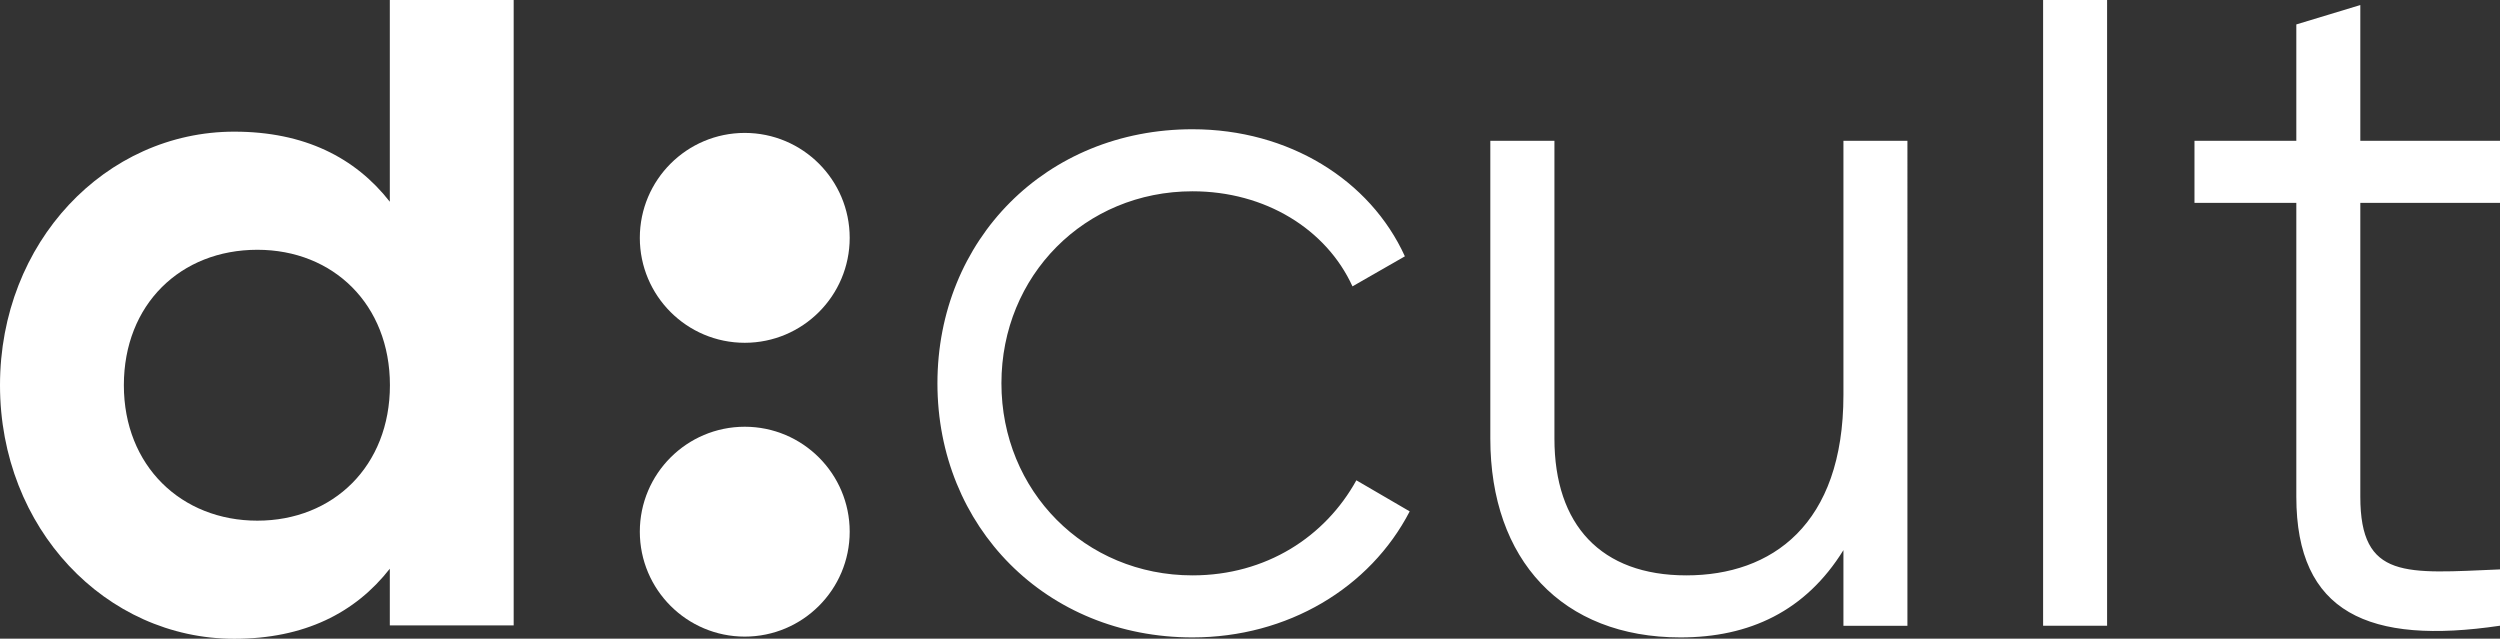
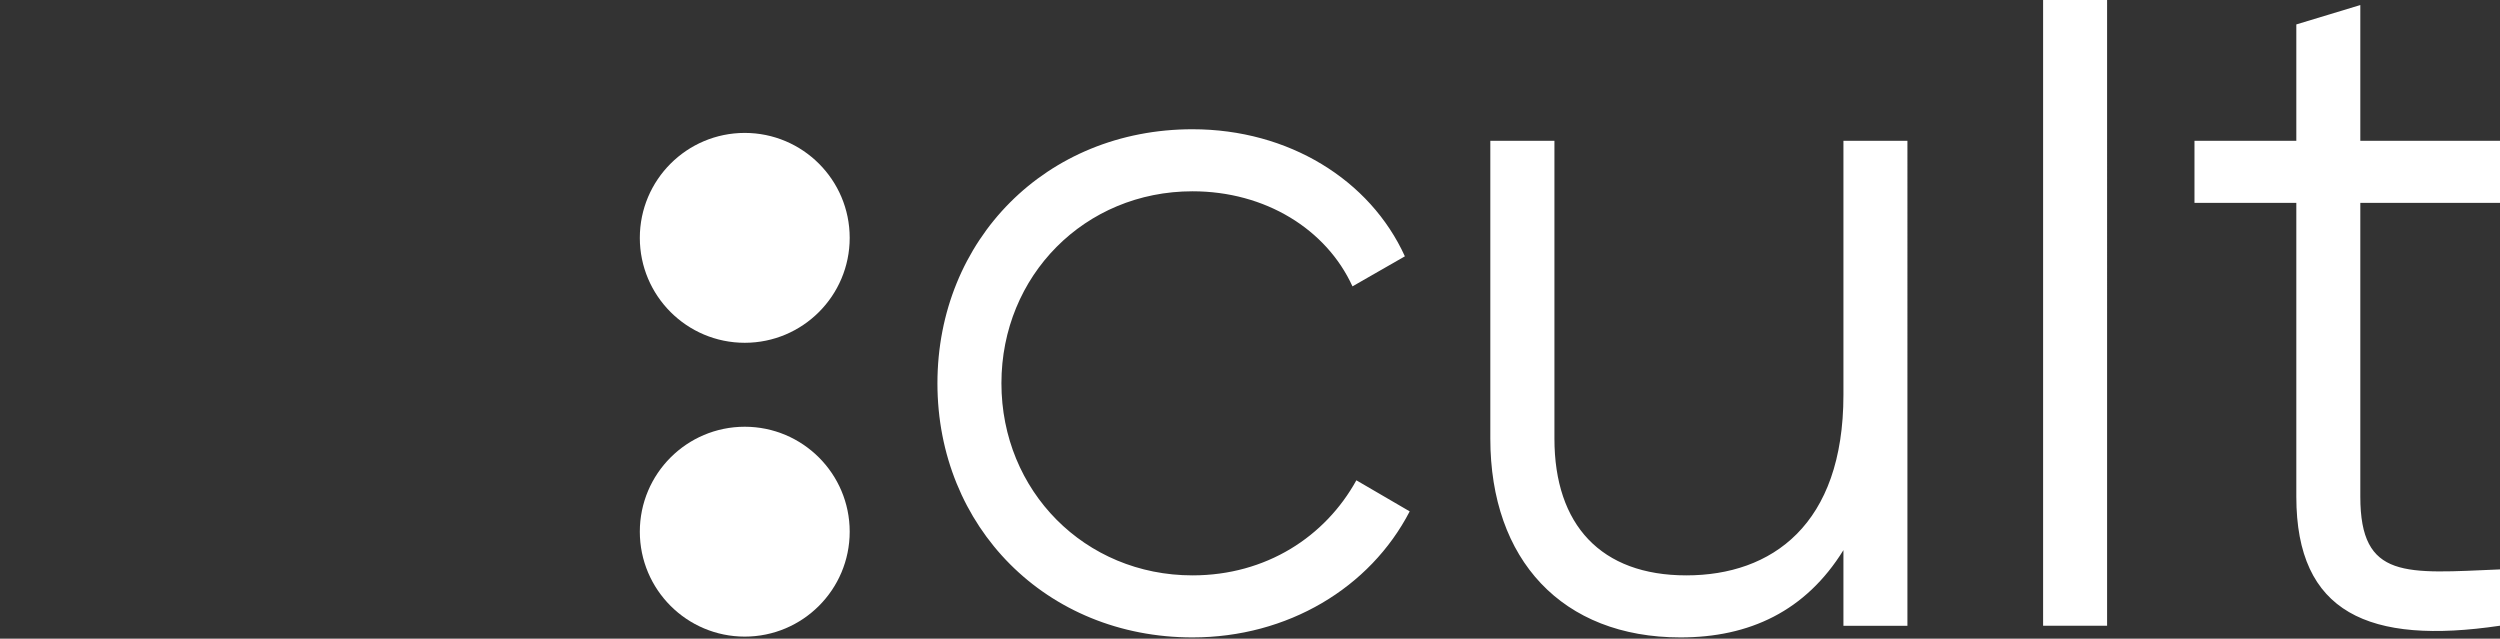
<svg xmlns="http://www.w3.org/2000/svg" id="Livello_2" viewBox="0 0 217.99 55.69">
  <rect x="0" y="0" width="217.99" height="55.69" fill="#333333" stroke="none" />
  <style type="text/css"> .maincolor { fill: #ffffff; background-color: #ffffff; } </style>
  <g id="Livello_1-2" data-name="Livello_1" class="maincolor">
    <g>
-       <path d="M22.44,21.78c6.62,0,11.56,4.77,11.56,11.81s-4.94,11.81-11.56,11.81-11.64-4.77-11.64-11.81,4.94-11.81,11.64-11.81M20.43,11.48C9.21,11.48,0,21.11,0,33.59s9.21,22.11,20.43,22.11c6.11,0,10.55-2.26,13.56-6.11v4.94h10.8V0h-10.8v17.59c-3.01-3.85-7.45-6.11-13.56-6.11" />
      <path d="M200.23,12.28h-8.88v5.41h8.88v25.62c0,10.15,6.34,12.94,17.76,11.25v-4.91c-8.2.34-12.18.93-12.18-6.34v-25.62h12.18v-5.41h-12.18V.44l-5.58,1.69v10.15ZM178.15,54.56h5.58V0h-5.58v54.56ZM135.53,12.28h-5.58v25.96c0,10.57,6.26,17.34,16.58,17.34,6.01,0,10.91-2.28,14.21-7.61v6.6h5.58V12.28h-5.58v22.16c0,11.33-6.26,15.73-13.7,15.73s-11.5-4.4-11.5-11.92V12.28ZM81.74,33.42c0,12.52,9.47,22.16,22.24,22.16,8.29,0,15.48-4.31,18.94-10.99l-4.65-2.71c-2.71,4.91-7.86,8.29-14.29,8.29-9.39,0-16.66-7.36-16.66-16.75s7.27-16.74,16.66-16.74c6.34,0,11.67,3.3,13.95,8.29l4.57-2.62c-3.04-6.68-10.15-11.08-18.52-11.08-12.77,0-22.24,9.64-22.24,22.16" />
      <path d="M64.94,29.89c5.05,0,9.15-4.1,9.15-9.15s-4.1-9.15-9.15-9.15-9.15,4.1-9.15,9.15,4.1,9.15,9.15,9.15" />
      <path d="M64.94,55.51c5.05,0,9.15-4.1,9.15-9.15s-4.1-9.15-9.15-9.15-9.15,4.1-9.15,9.15,4.1,9.15,9.15,9.15" />
    </g>
  </g>
</svg>